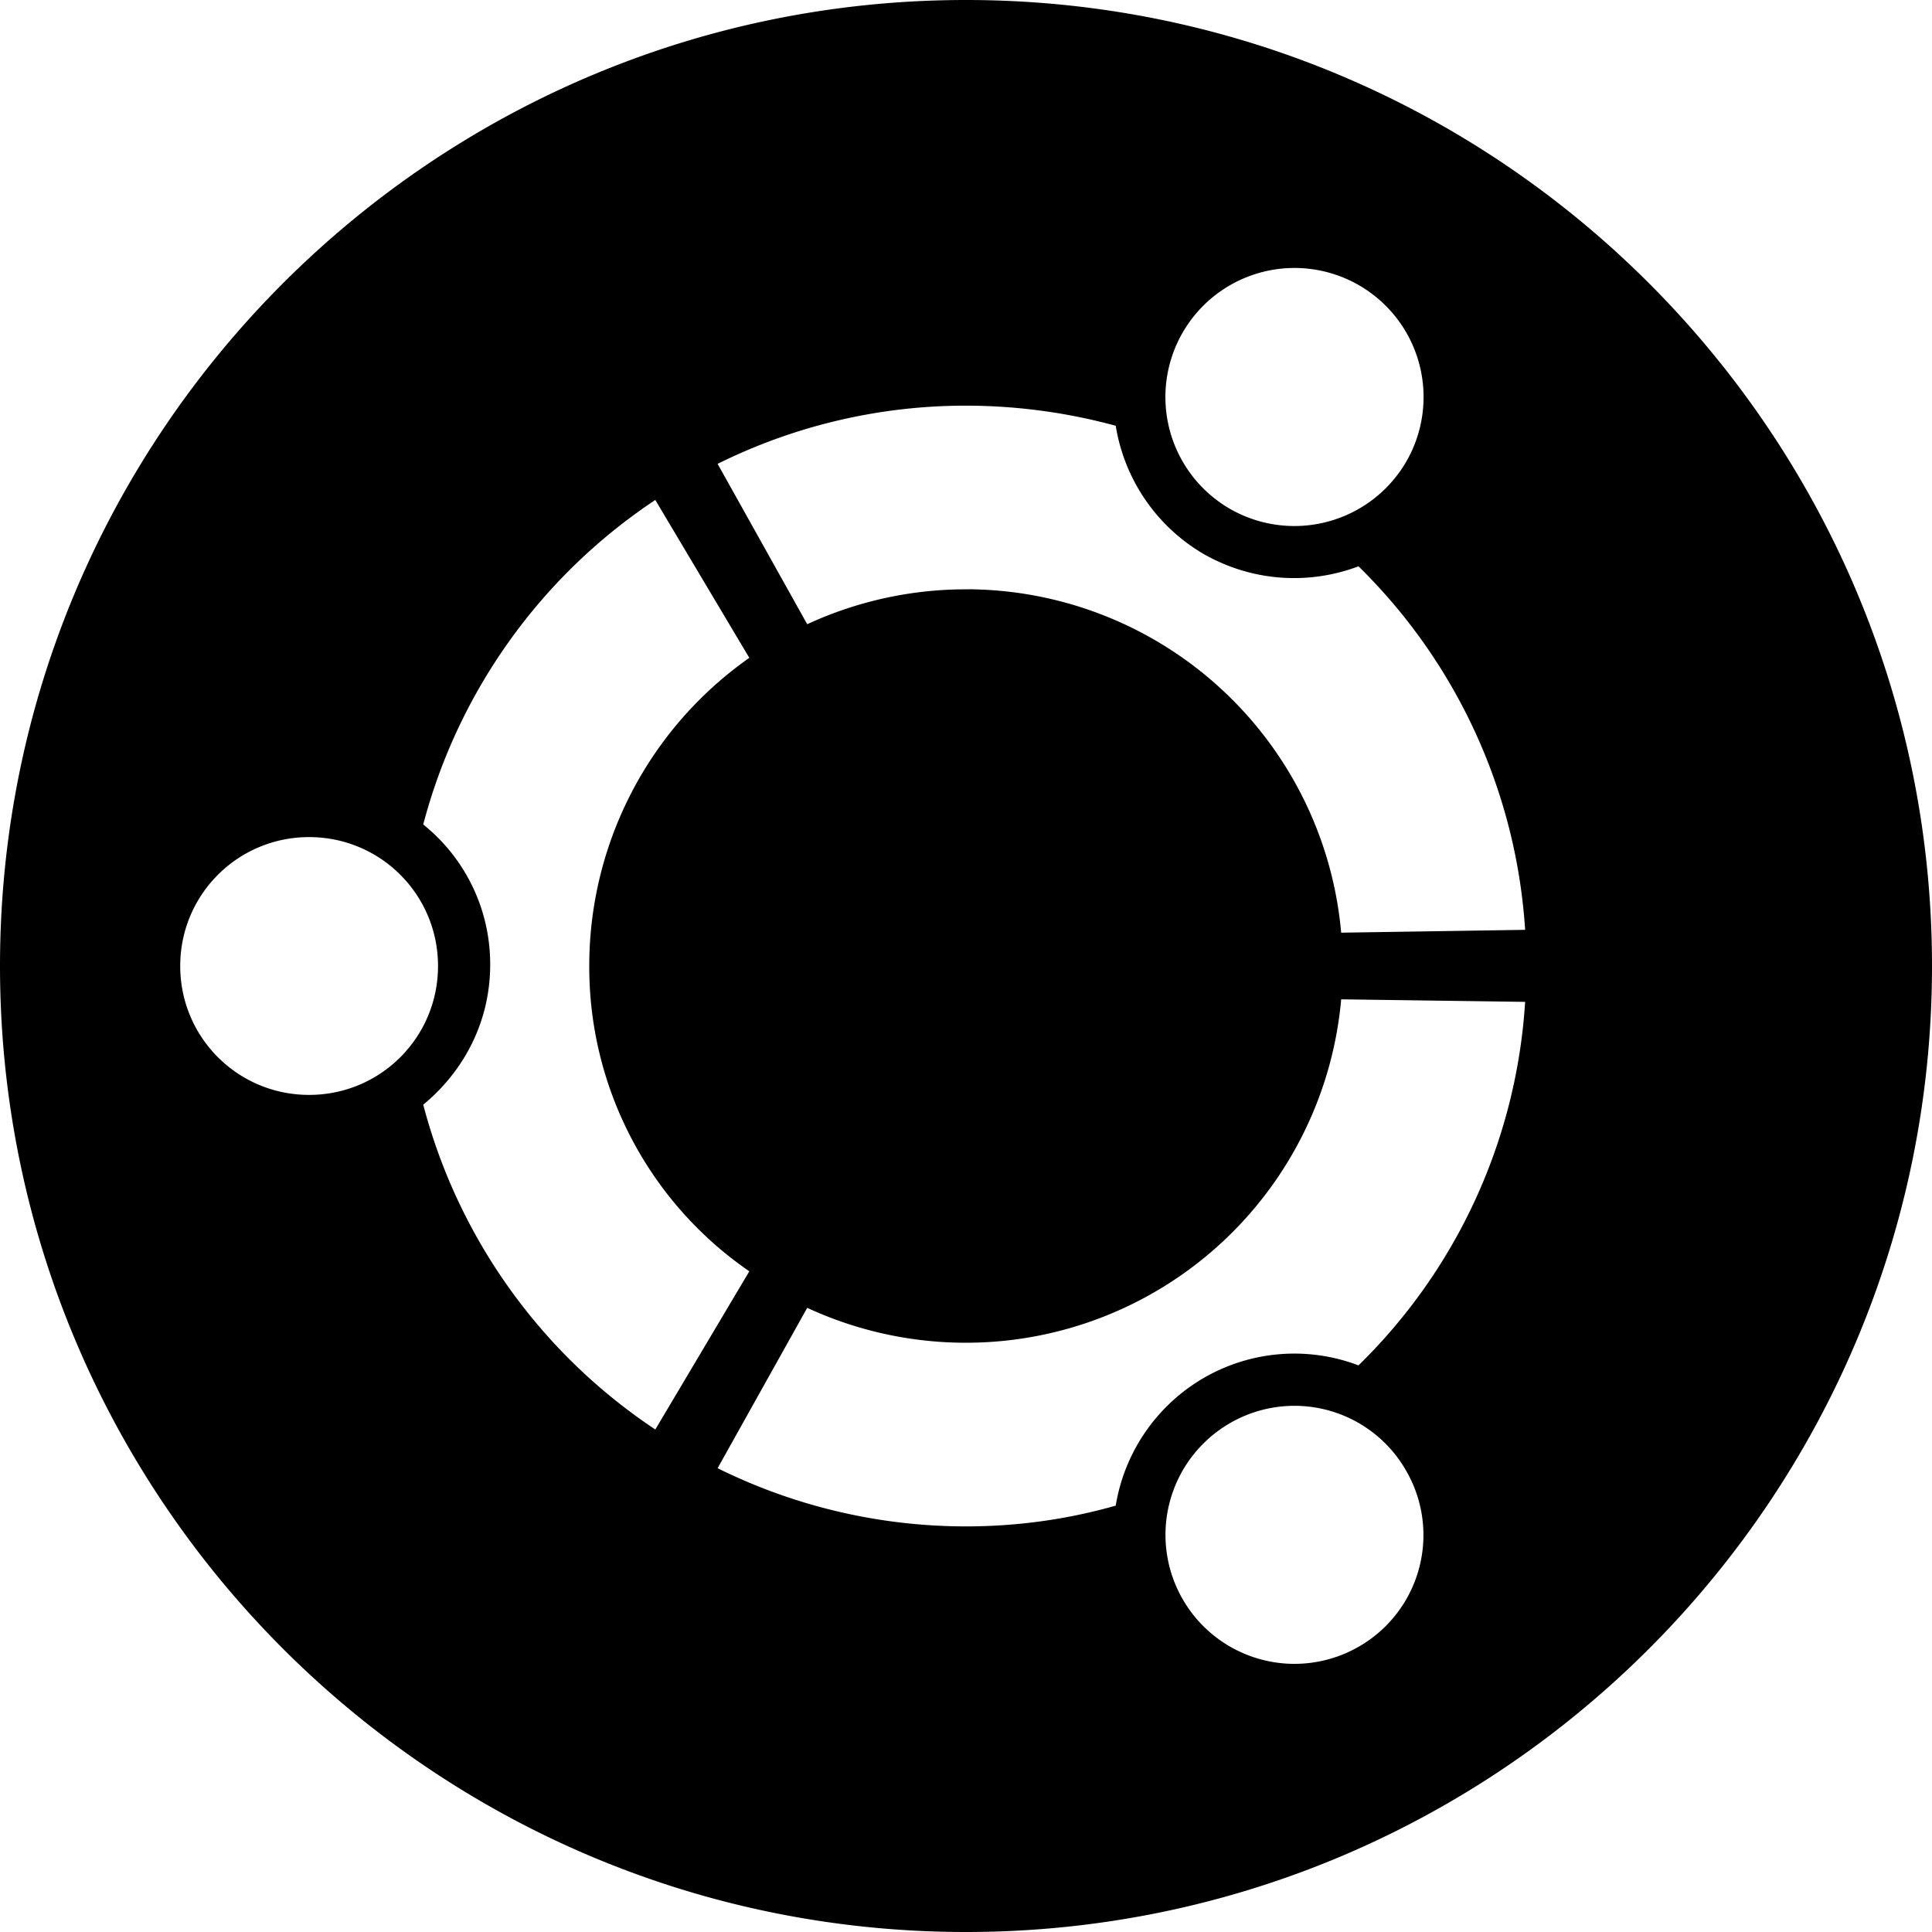
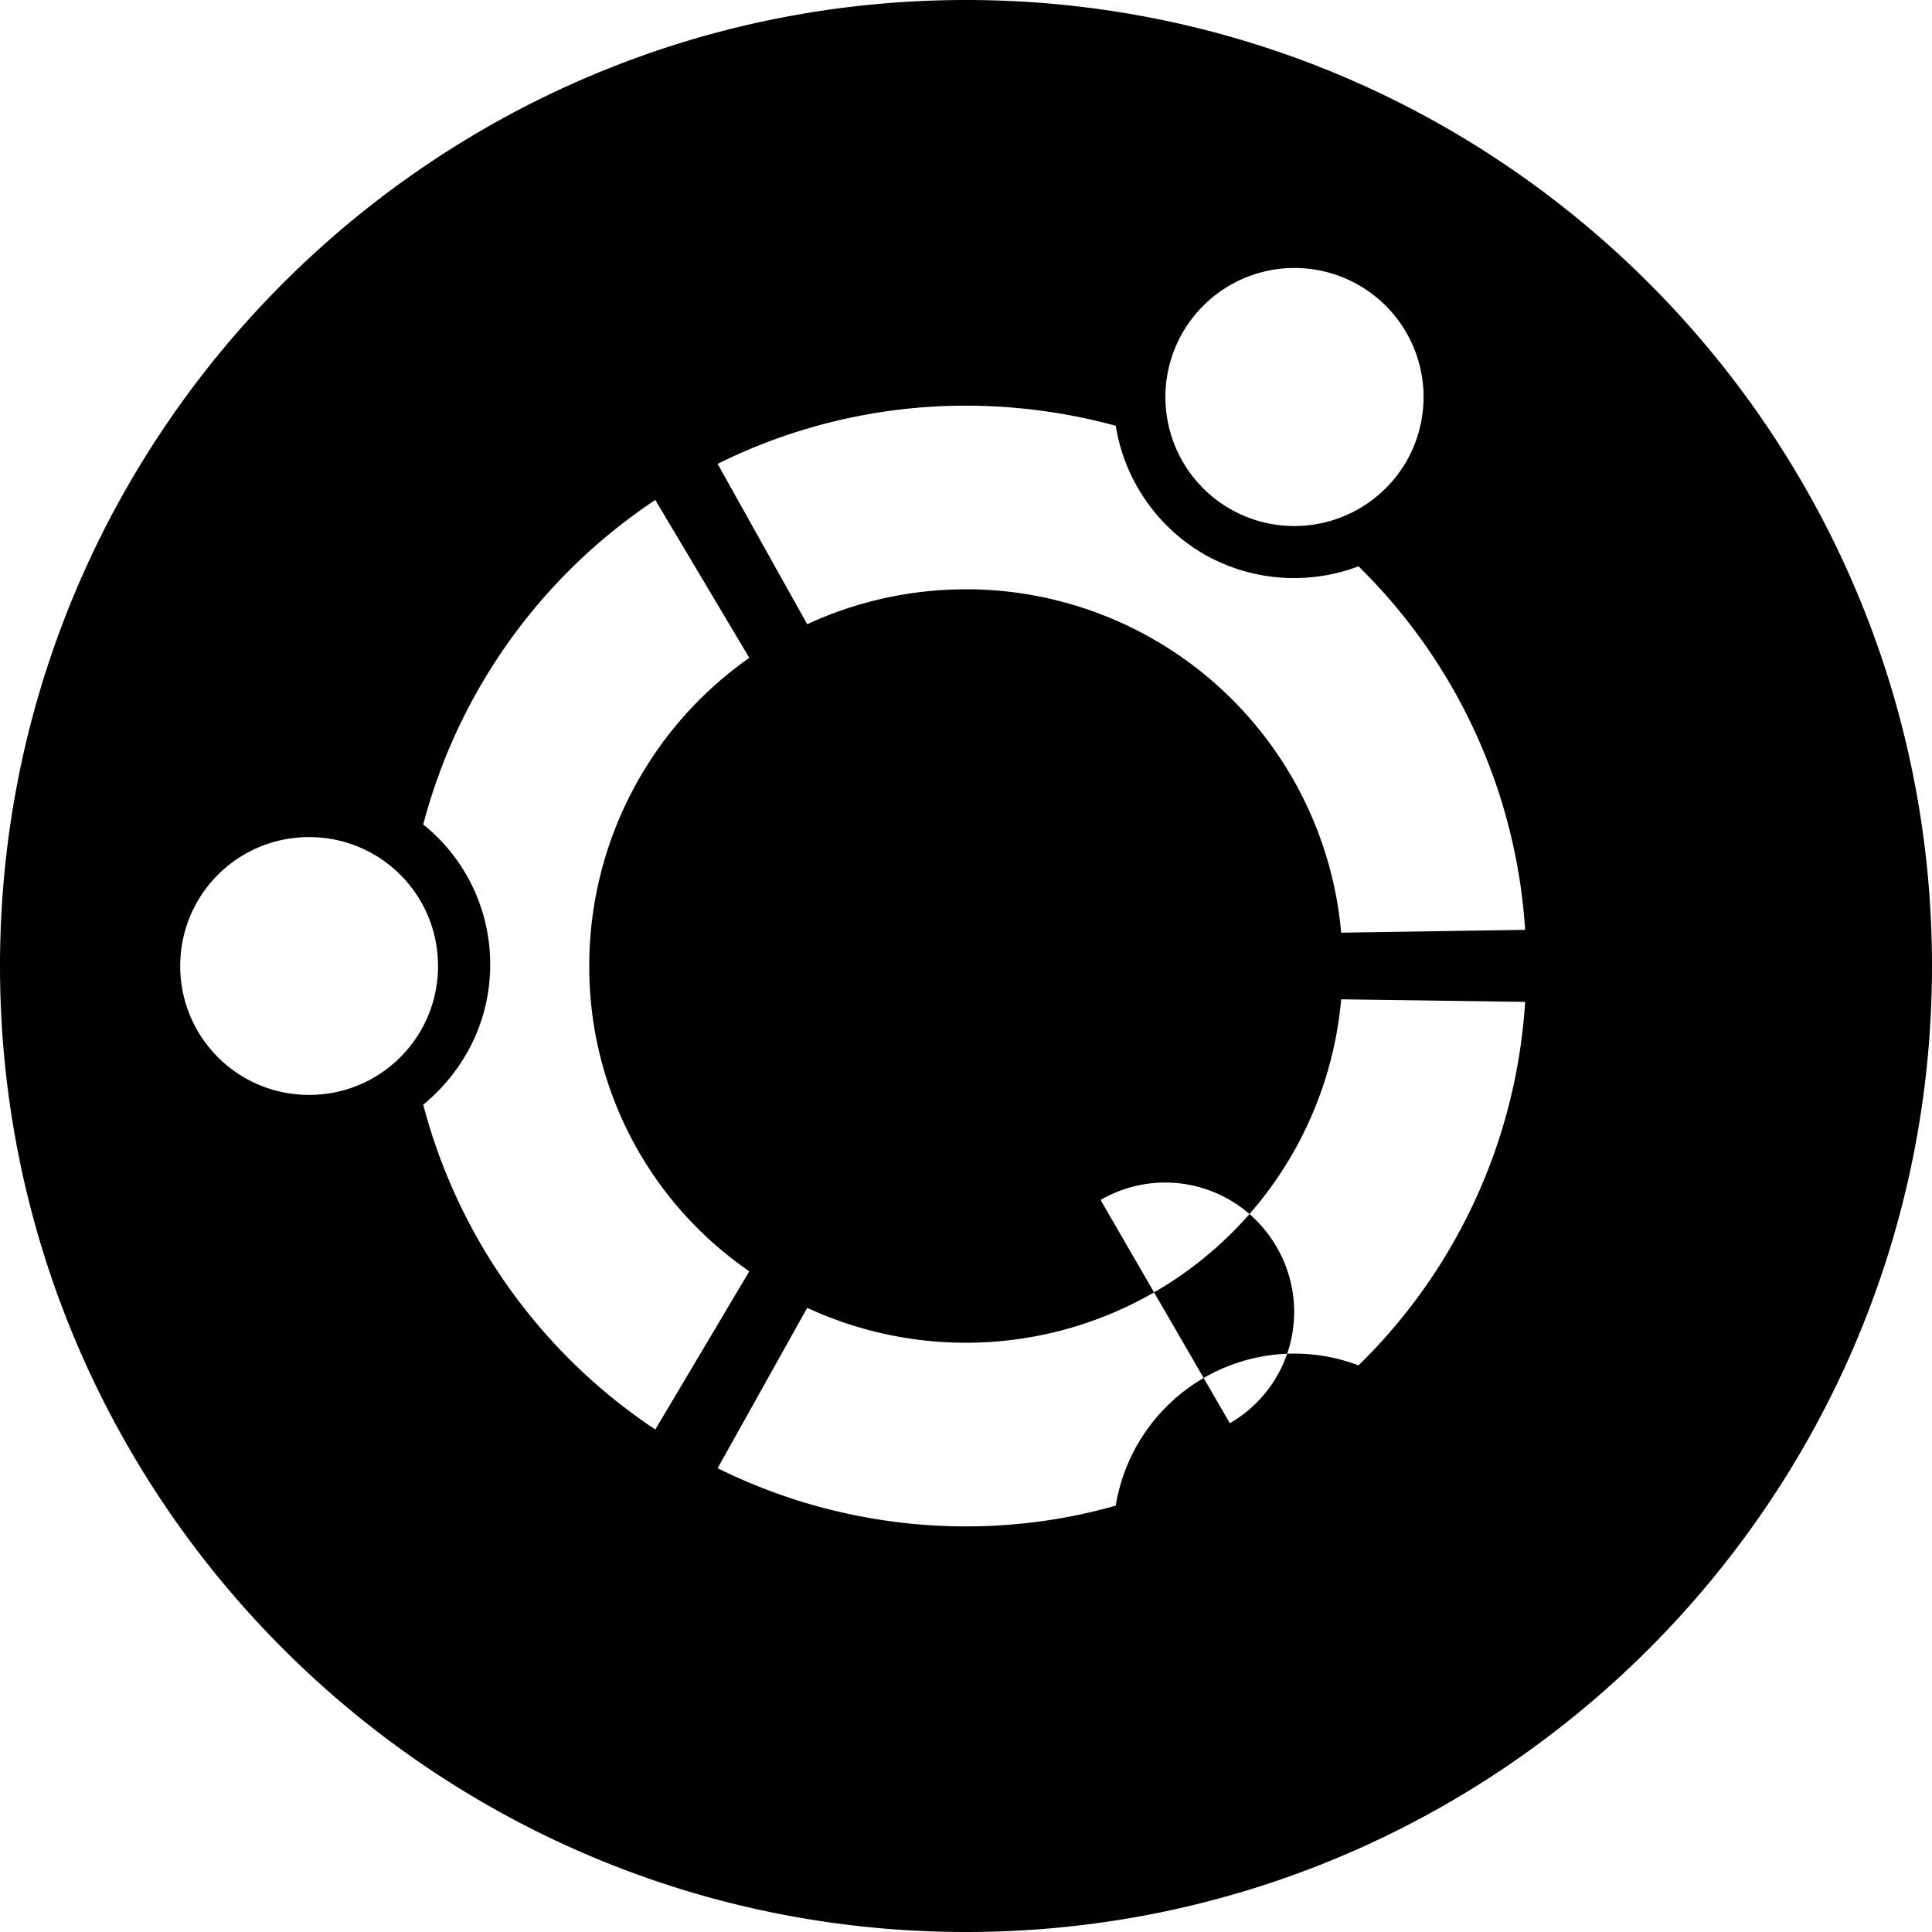
<svg xmlns="http://www.w3.org/2000/svg" width="800" height="800" viewBox="0 0 32 32">
-   <path fill="currentColor" d="M16 0c8.828 0 16 7.172 16 16s-7.172 16-16 16S0 24.828 0 16S7.172 0 16 0m4.37 23.573a2.136 2.136 0 1 0 2.141 3.698a2.13 2.13 0 0 0 .776-2.917a2.13 2.13 0 0 0-2.917-.781M16 22.24a6.26 6.26 0 0 1-2.63-.578l-1.484 2.656a9.266 9.266 0 0 0 4.115.964c.859 0 1.693-.12 2.479-.344a3.007 3.007 0 0 1 1.458-2.115a2.992 2.992 0 0 1 2.563-.208a9.22 9.22 0 0 0 2.76-6.021l-3.047-.042A6.24 6.24 0 0 1 16 22.24M9.76 16a6.232 6.232 0 0 1 2.651-5.104l-1.557-2.615a9.29 9.29 0 0 0-3.844 5.375a2.964 2.964 0 0 1 1.109 2.323c0 .938-.432 1.76-1.109 2.318a9.294 9.294 0 0 0 3.844 5.38l1.557-2.62A6.117 6.117 0 0 1 9.76 16m-4.64-2.135c-1.182 0-2.135.953-2.135 2.135s.953 2.135 2.135 2.135S7.255 17.182 7.255 16s-.953-2.135-2.135-2.135M16 9.76a6.24 6.24 0 0 1 6.214 5.688l3.047-.047a9.268 9.268 0 0 0-2.76-6.021c-.813.307-1.75.26-2.563-.203a3.015 3.015 0 0 1-1.458-2.125a9.476 9.476 0 0 0-2.479-.333a9.234 9.234 0 0 0-4.115.964l1.484 2.656A6.264 6.264 0 0 1 16 9.761zm4.37-1.333a2.143 2.143 0 0 0 2.922-.781a2.138 2.138 0 1 0-2.922.781" />
+   <path fill="currentColor" d="M16 0c8.828 0 16 7.172 16 16s-7.172 16-16 16S0 24.828 0 16S7.172 0 16 0m4.37 23.573a2.13 2.13 0 0 0 .776-2.917a2.13 2.13 0 0 0-2.917-.781M16 22.24a6.26 6.26 0 0 1-2.63-.578l-1.484 2.656a9.266 9.266 0 0 0 4.115.964c.859 0 1.693-.12 2.479-.344a3.007 3.007 0 0 1 1.458-2.115a2.992 2.992 0 0 1 2.563-.208a9.22 9.22 0 0 0 2.76-6.021l-3.047-.042A6.24 6.24 0 0 1 16 22.24M9.76 16a6.232 6.232 0 0 1 2.651-5.104l-1.557-2.615a9.29 9.29 0 0 0-3.844 5.375a2.964 2.964 0 0 1 1.109 2.323c0 .938-.432 1.76-1.109 2.318a9.294 9.294 0 0 0 3.844 5.38l1.557-2.62A6.117 6.117 0 0 1 9.76 16m-4.64-2.135c-1.182 0-2.135.953-2.135 2.135s.953 2.135 2.135 2.135S7.255 17.182 7.255 16s-.953-2.135-2.135-2.135M16 9.76a6.24 6.24 0 0 1 6.214 5.688l3.047-.047a9.268 9.268 0 0 0-2.76-6.021c-.813.307-1.75.26-2.563-.203a3.015 3.015 0 0 1-1.458-2.125a9.476 9.476 0 0 0-2.479-.333a9.234 9.234 0 0 0-4.115.964l1.484 2.656A6.264 6.264 0 0 1 16 9.761zm4.37-1.333a2.143 2.143 0 0 0 2.922-.781a2.138 2.138 0 1 0-2.922.781" />
</svg>